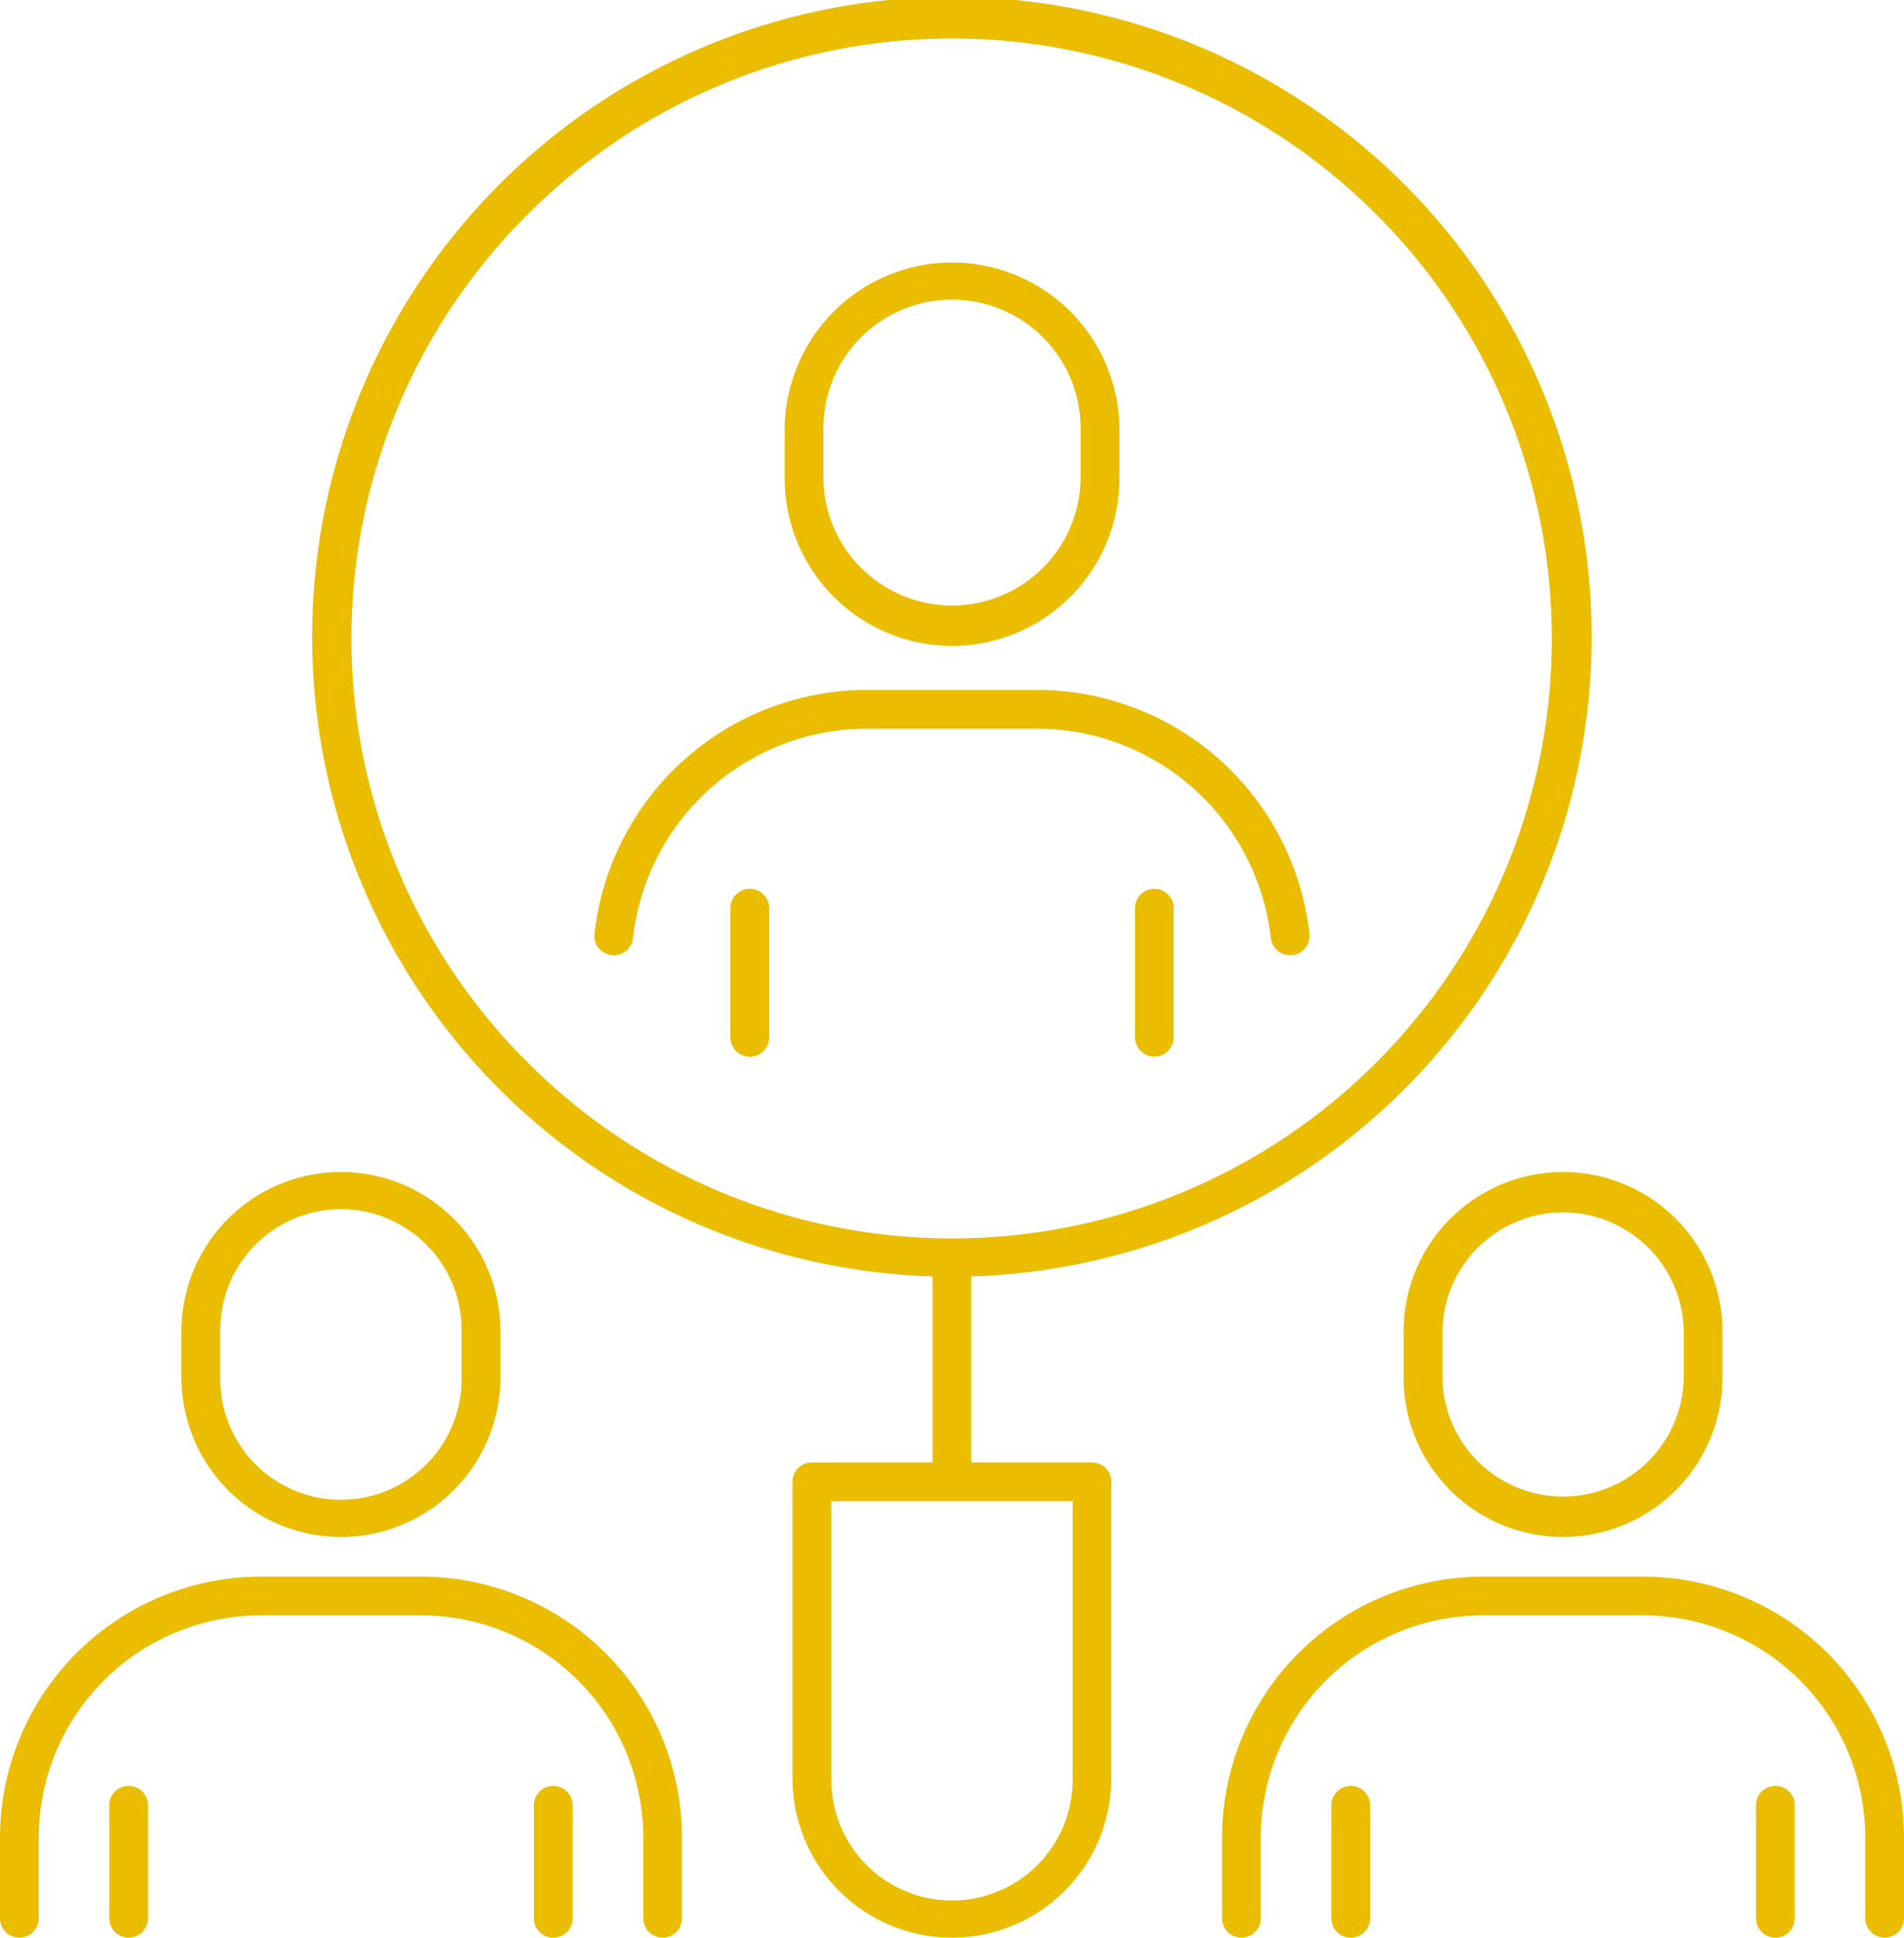
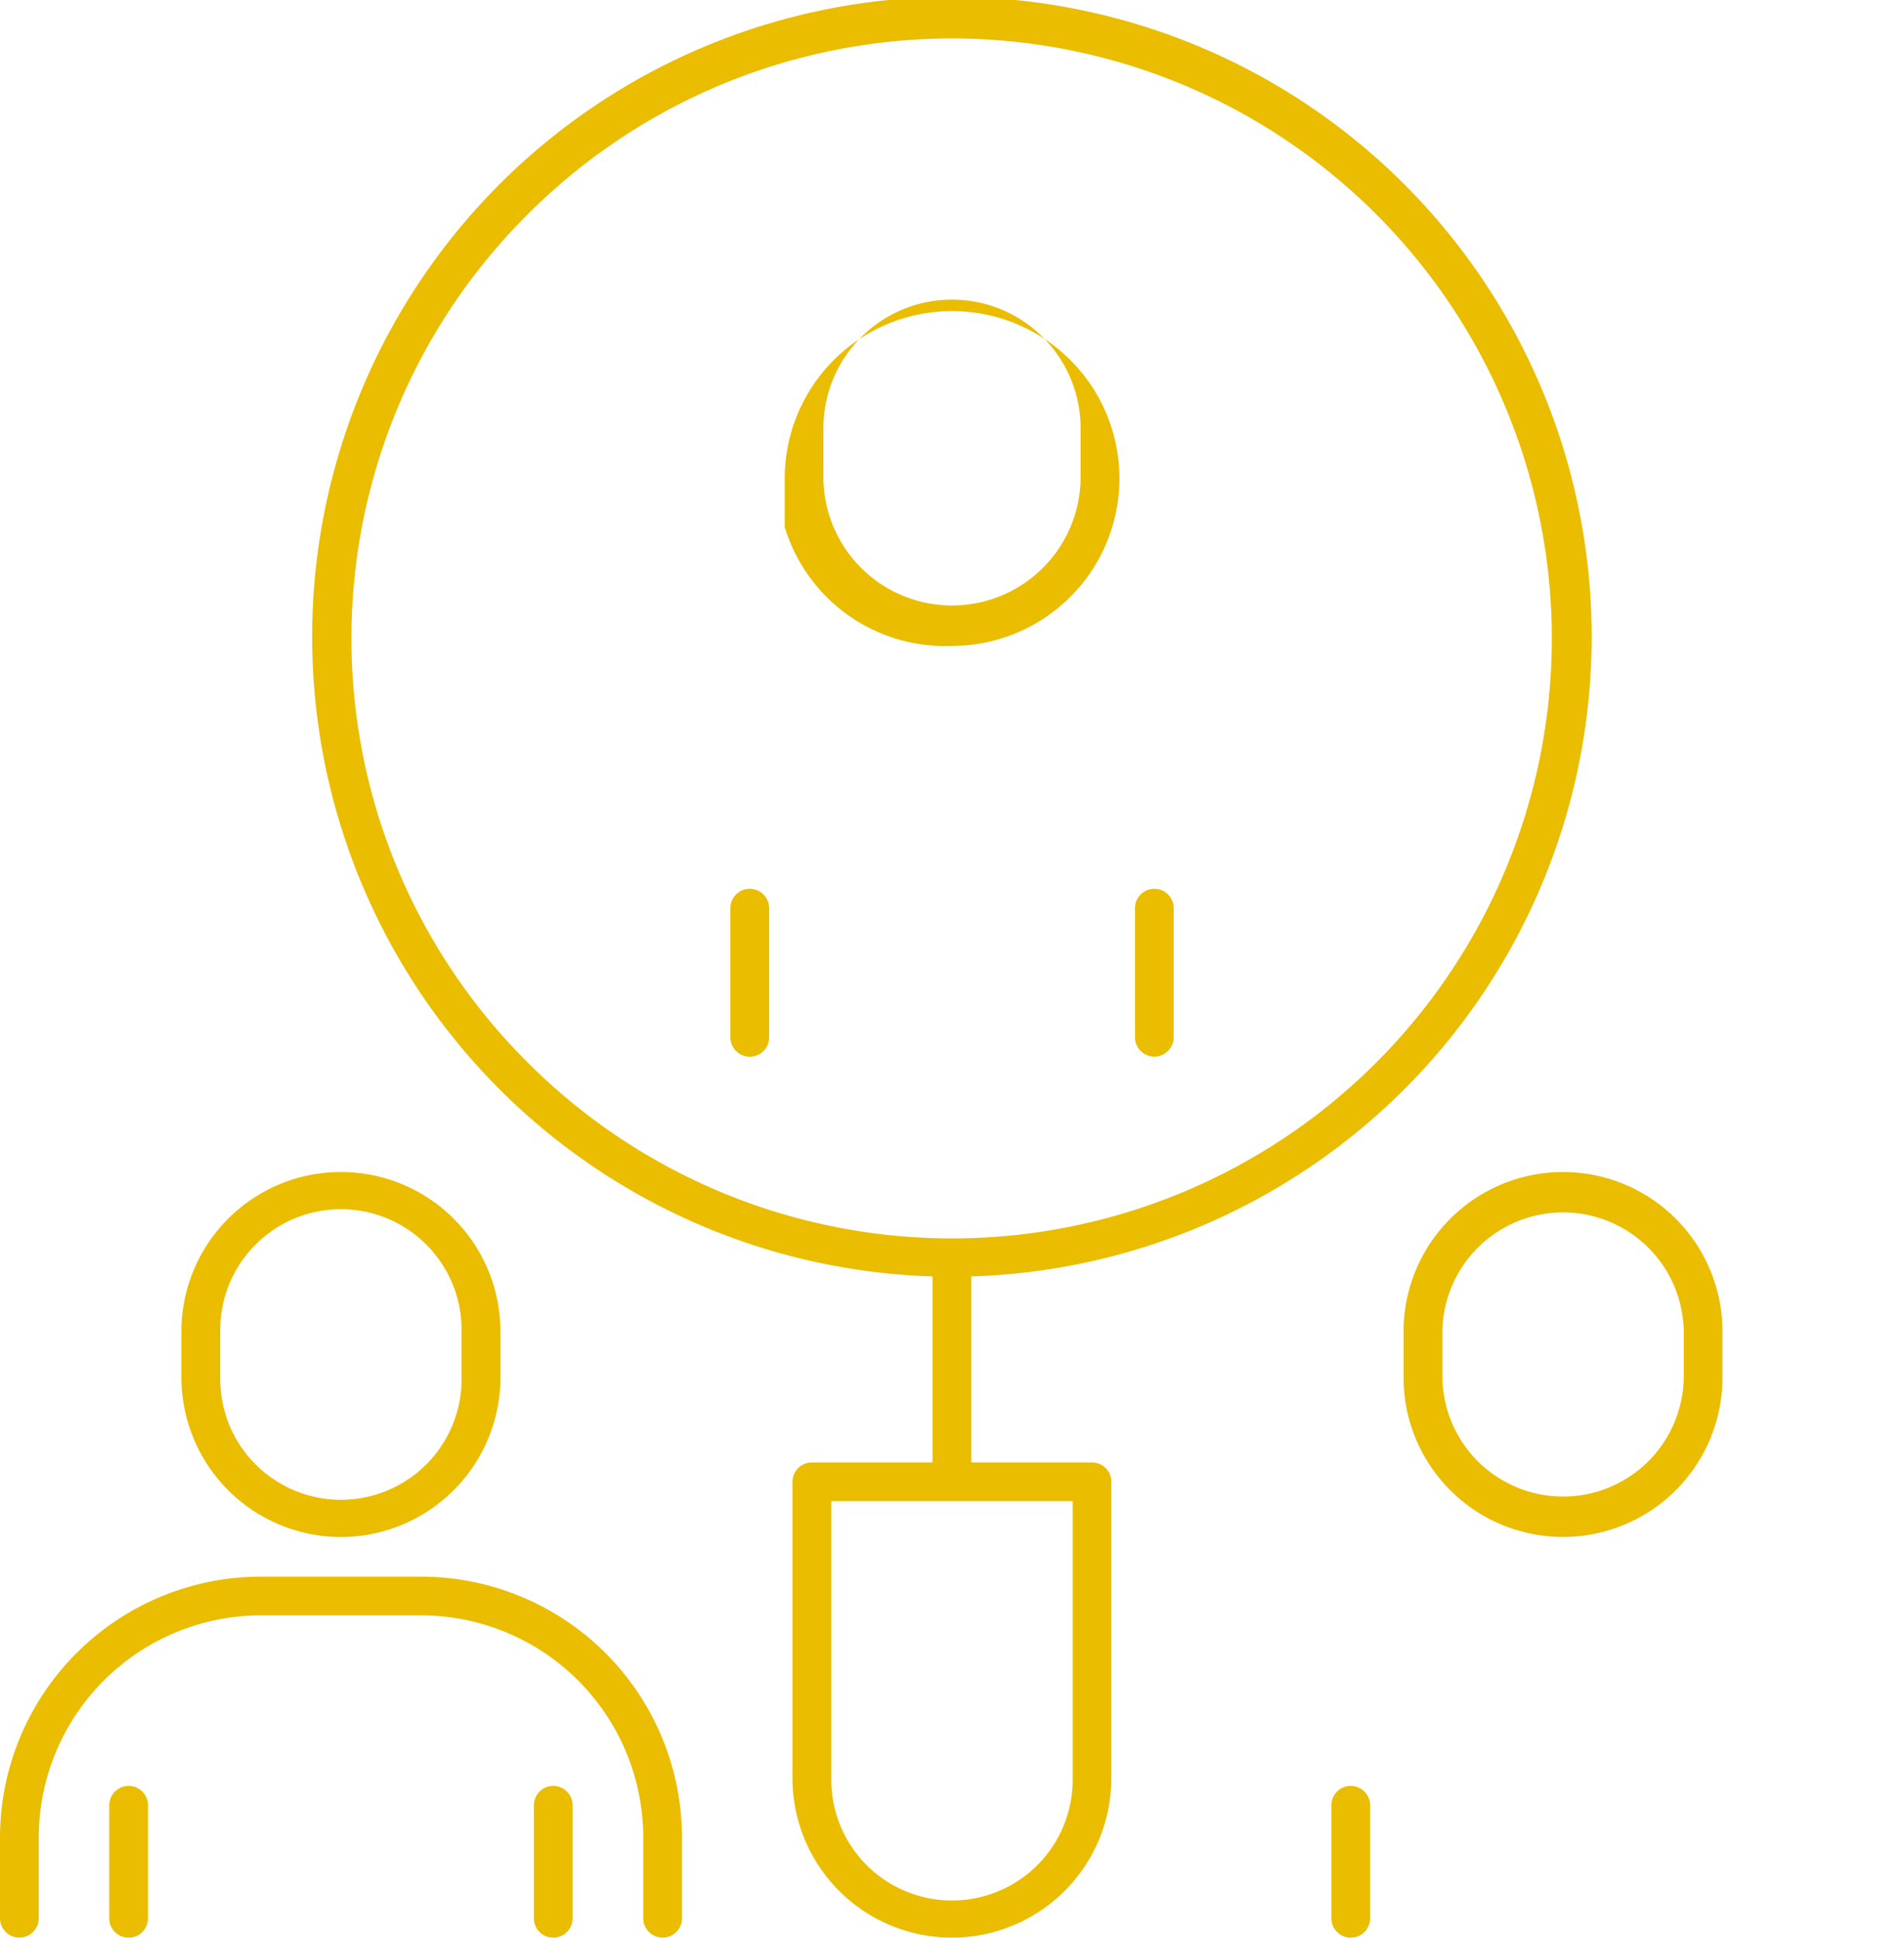
<svg xmlns="http://www.w3.org/2000/svg" width="88.471" height="90.015" viewBox="0 0 88.471 90.015">
  <g id="audience-target" transform="translate(-1.71 -0.011)">
    <path id="Path_5823" data-name="Path 5823" d="M70.259,67.946H64.647V59.305a29.727,29.727,0,1,0-1.8,0v8.641H57.239a.9.9,0,0,0-.9.9V82.614a7.408,7.408,0,1,0,14.816,0V68.846a.9.9,0,0,0-.9-.9ZM44.044,9.961a27.871,27.871,0,1,1,0,39.416,27.787,27.787,0,0,1,0-39.416ZM69.359,82.614a5.608,5.608,0,1,1-11.215,0V69.746H69.359Z" transform="translate(-17.806 0)" fill="#eabd00" />
-     <path id="Path_5824" data-name="Path 5824" d="M90.5,44.919a7.785,7.785,0,0,0,7.777-7.777V34.887a7.777,7.777,0,1,0-15.554,0v2.255A7.785,7.785,0,0,0,90.5,44.919ZM84.52,34.887a5.977,5.977,0,1,1,11.953,0v2.255a5.977,5.977,0,0,1-11.953,0Z" transform="translate(-44.551 -14.903)" fill="#eabd00" />
-     <path id="Path_5825" data-name="Path 5825" d="M94.511,82.751a.9.9,0,0,0,.891.8.729.729,0,0,0,.1,0,.9.9,0,0,0,.8-.995A12.732,12.732,0,0,0,83.624,71.23H75.757A12.735,12.735,0,0,0,63.083,82.553a.9.9,0,0,0,1.791.2A10.933,10.933,0,0,1,75.757,73.03h7.867a10.933,10.933,0,0,1,10.882,9.721Z" transform="translate(-33.749 -39.166)" fill="#eabd00" />
+     <path id="Path_5824" data-name="Path 5824" d="M90.5,44.919a7.785,7.785,0,0,0,7.777-7.777a7.777,7.777,0,1,0-15.554,0v2.255A7.785,7.785,0,0,0,90.5,44.919ZM84.52,34.887a5.977,5.977,0,1,1,11.953,0v2.255a5.977,5.977,0,0,1-11.953,0Z" transform="translate(-44.551 -14.903)" fill="#eabd00" />
    <path id="Path_5826" data-name="Path 5826" d="M119.79,91.75a.9.9,0,0,0-.9.9v5.995a.9.9,0,1,0,1.8,0V92.65A.9.9,0,0,0,119.79,91.75Z" transform="translate(-64.443 -50.451)" fill="#eabd00" />
    <path id="Path_5827" data-name="Path 5827" d="M78.02,91.75a.9.9,0,0,0-.9.9v6a.9.9,0,1,0,1.8,0v-6A.9.9,0,0,0,78.02,91.75Z" transform="translate(-41.471 -50.451)" fill="#eabd00" />
    <path id="Path_5828" data-name="Path 5828" d="M146.62,128.392v2.133a7.41,7.41,0,1,0,14.82,0v-2.133a7.41,7.41,0,1,0-14.82,0Zm13.02,0v2.133a5.608,5.608,0,0,1-11.215,0v-2.133a5.608,5.608,0,0,1,11.215,0Z" transform="translate(-79.693 -66.526)" fill="#eabd00" />
-     <path id="Path_5829" data-name="Path 5829" d="M147.448,162.75H140a12.133,12.133,0,0,0-12.12,12.12v3.749a.9.9,0,0,0,1.8,0V174.87A10.331,10.331,0,0,1,140,164.55h7.448a10.334,10.334,0,0,1,10.32,10.32v3.749a.9.9,0,0,0,1.8,0V174.87A12.133,12.133,0,0,0,147.448,162.75Z" transform="translate(-69.387 -89.498)" fill="#eabd00" />
-     <path id="Path_5830" data-name="Path 5830" d="M183.91,184.35a.9.9,0,0,0-.9.9V190.5a.9.9,0,1,0,1.8,0V185.25A.9.9,0,0,0,183.91,184.35Z" transform="translate(-99.705 -101.376)" fill="#eabd00" />
    <path id="Path_5831" data-name="Path 5831" d="M140.07,184.35a.9.9,0,0,0-.9.9V190.5a.9.9,0,1,0,1.8,0V185.25A.9.9,0,0,0,140.07,184.35Z" transform="translate(-75.596 -101.376)" fill="#eabd00" />
    <path id="Path_5832" data-name="Path 5832" d="M27.852,137.938a7.422,7.422,0,0,0,7.412-7.412v-2.133a7.412,7.412,0,1,0-14.825,0v2.133A7.422,7.422,0,0,0,27.852,137.938Zm-5.608-9.546a5.608,5.608,0,1,1,11.215,0v2.133a5.608,5.608,0,1,1-11.215,0Z" transform="translate(-10.3 -66.526)" fill="#eabd00" />
    <path id="Path_5833" data-name="Path 5833" d="M21.278,162.75H13.83A12.133,12.133,0,0,0,1.71,174.87v3.749a.9.9,0,0,0,1.8,0V174.87a10.331,10.331,0,0,1,10.32-10.32h7.448A10.331,10.331,0,0,1,31.6,174.87v3.749a.9.9,0,0,0,1.8,0V174.87A12.133,12.133,0,0,0,21.278,162.75Z" transform="translate(0 -89.498)" fill="#eabd00" />
    <path id="Path_5834" data-name="Path 5834" d="M57.73,184.35a.9.9,0,0,0-.9.9V190.5a.9.9,0,1,0,1.8,0V185.25A.9.9,0,0,0,57.73,184.35Z" transform="translate(-30.313 -101.376)" fill="#eabd00" />
    <path id="Path_5835" data-name="Path 5835" d="M13.89,184.35a.9.9,0,0,0-.9.9V190.5a.9.9,0,1,0,1.8,0V185.25A.9.9,0,0,0,13.89,184.35Z" transform="translate(-6.203 -101.376)" fill="#eabd00" />
  </g>
</svg>